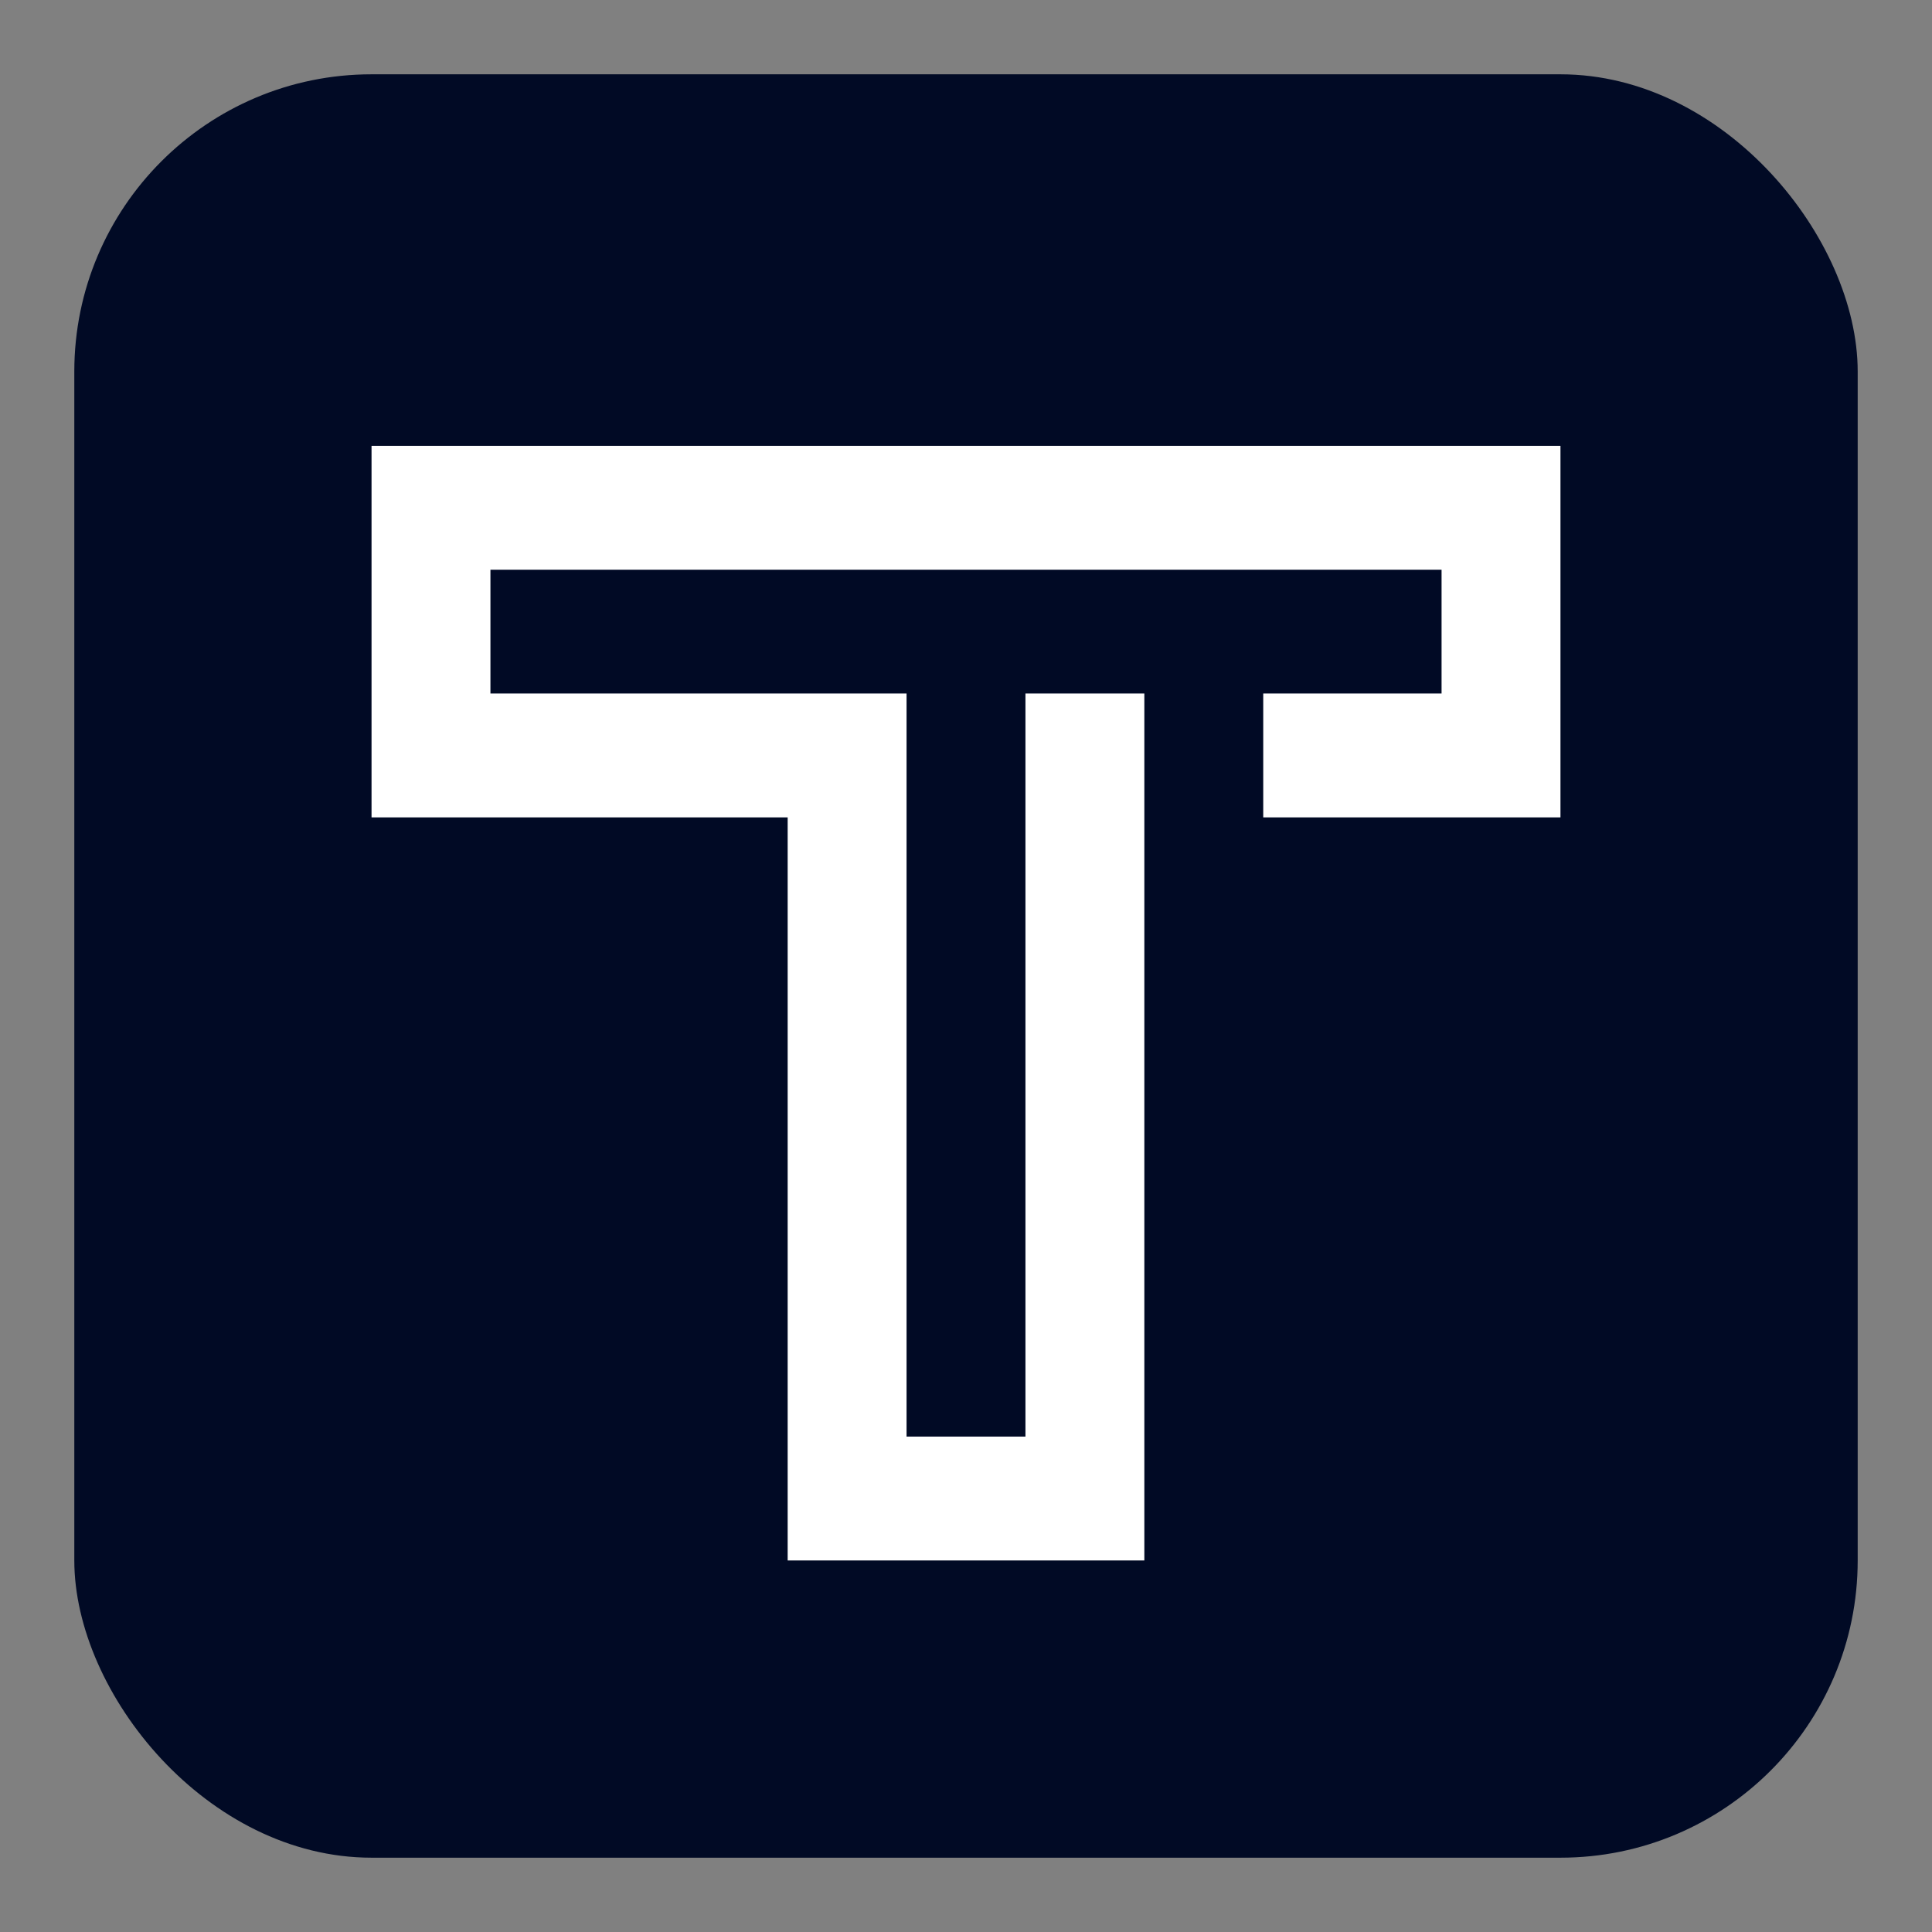
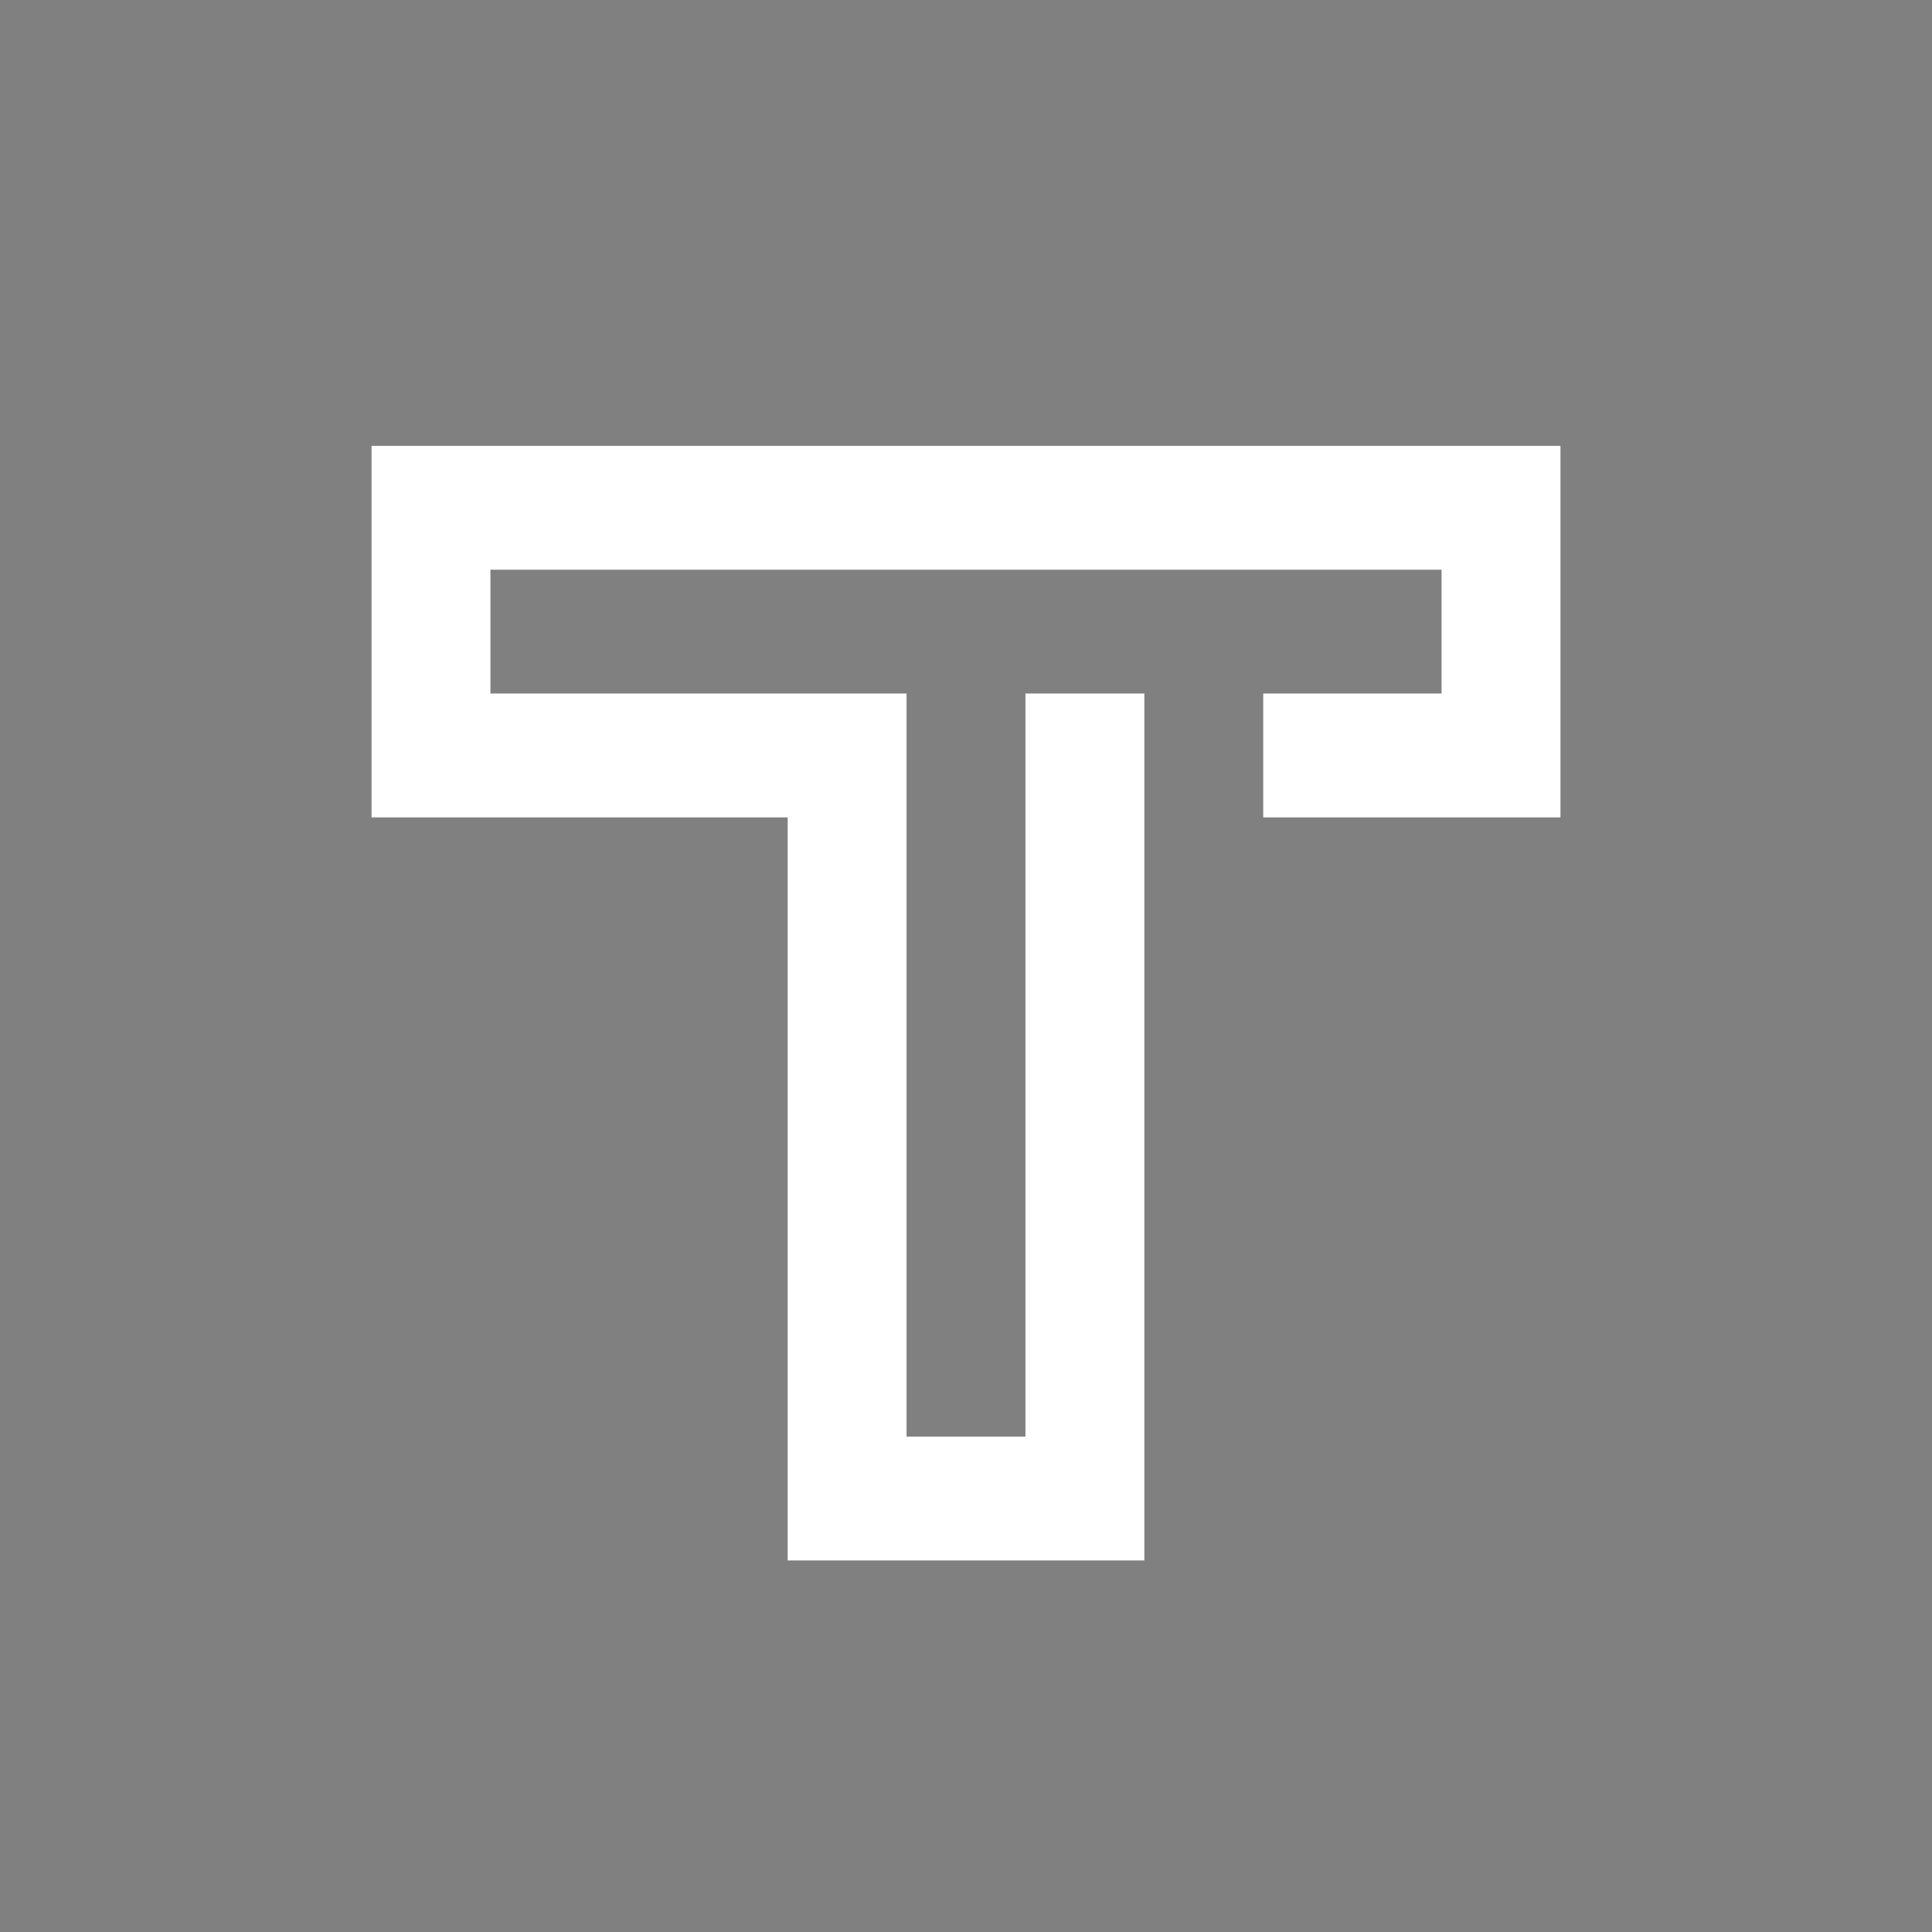
<svg xmlns="http://www.w3.org/2000/svg" width="26" height="26" viewBox="0 0 26 26" fill="none">
  <rect x="0" y="0" width="26" height="26" fill="#808080" stroke="none" />
-   <rect x="1" y="1" width="24" height="24" rx="4" fill="#010A25" />
  <path d="M5 6V11H10.6V21H15.4V9.333H13.8V19.333H12.2V9.333H6.6V7.667H19.4V9.333H17V11H21V6H5Z" fill="white" />
</svg>